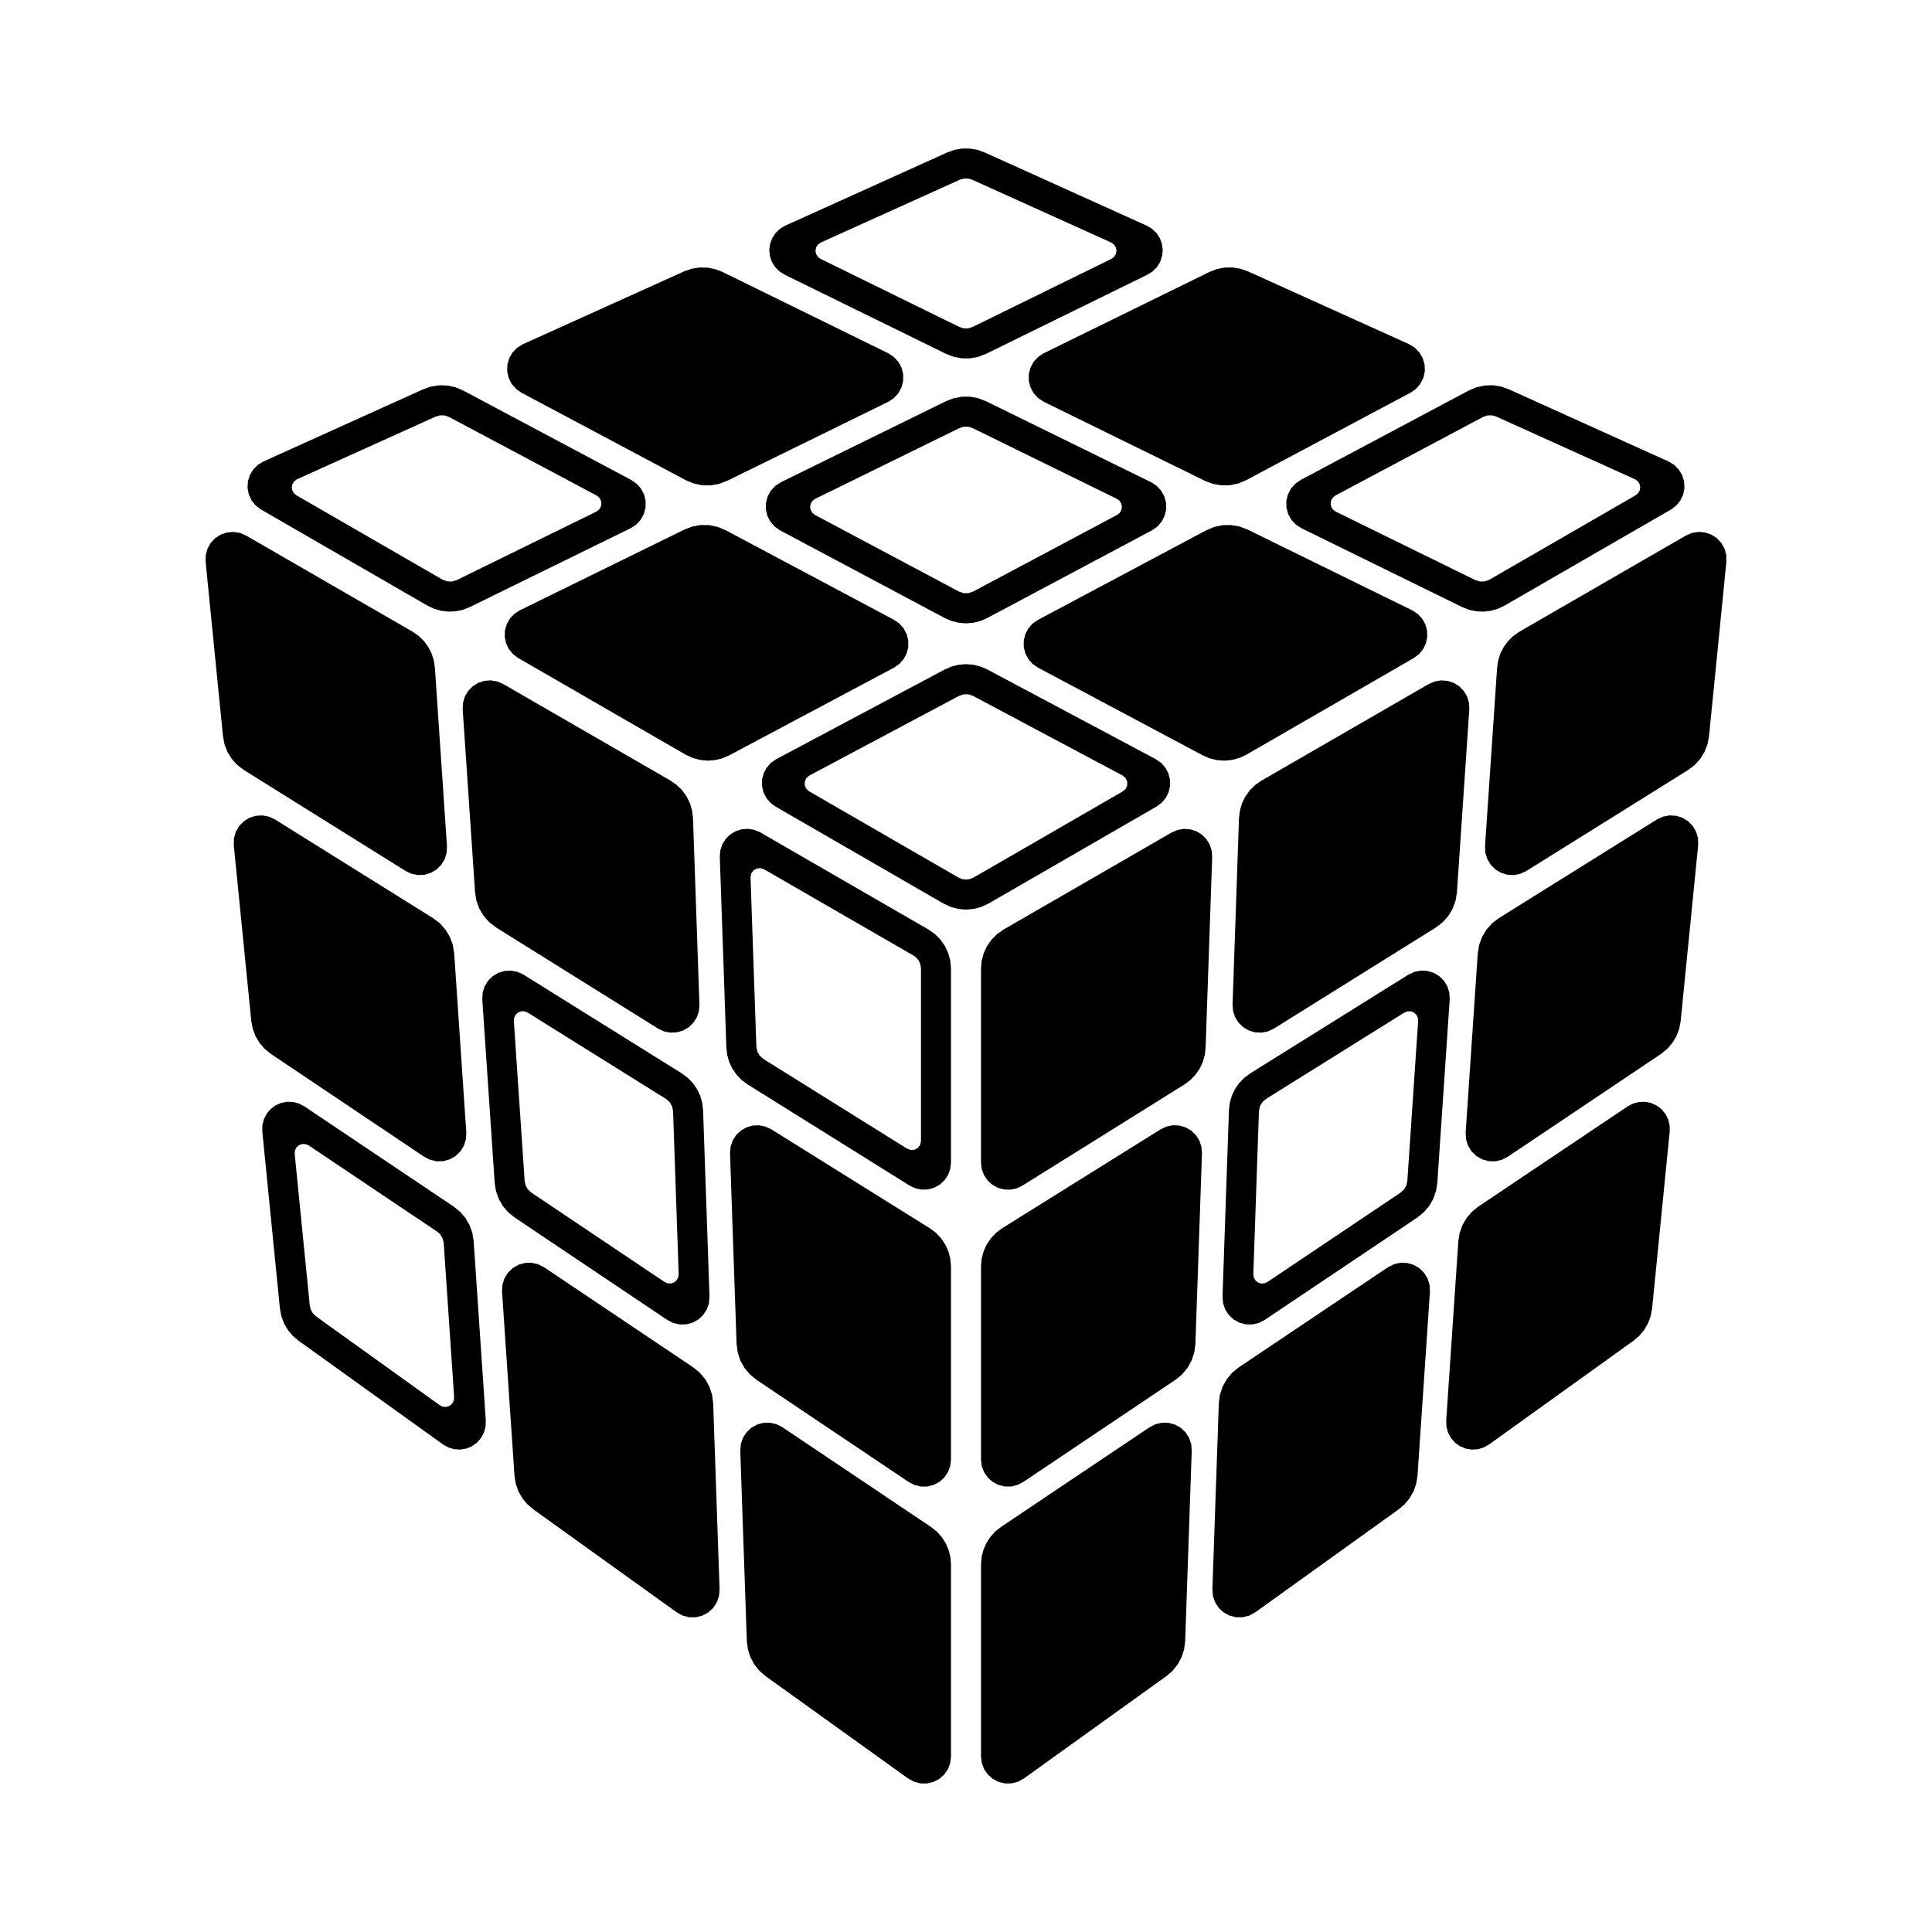
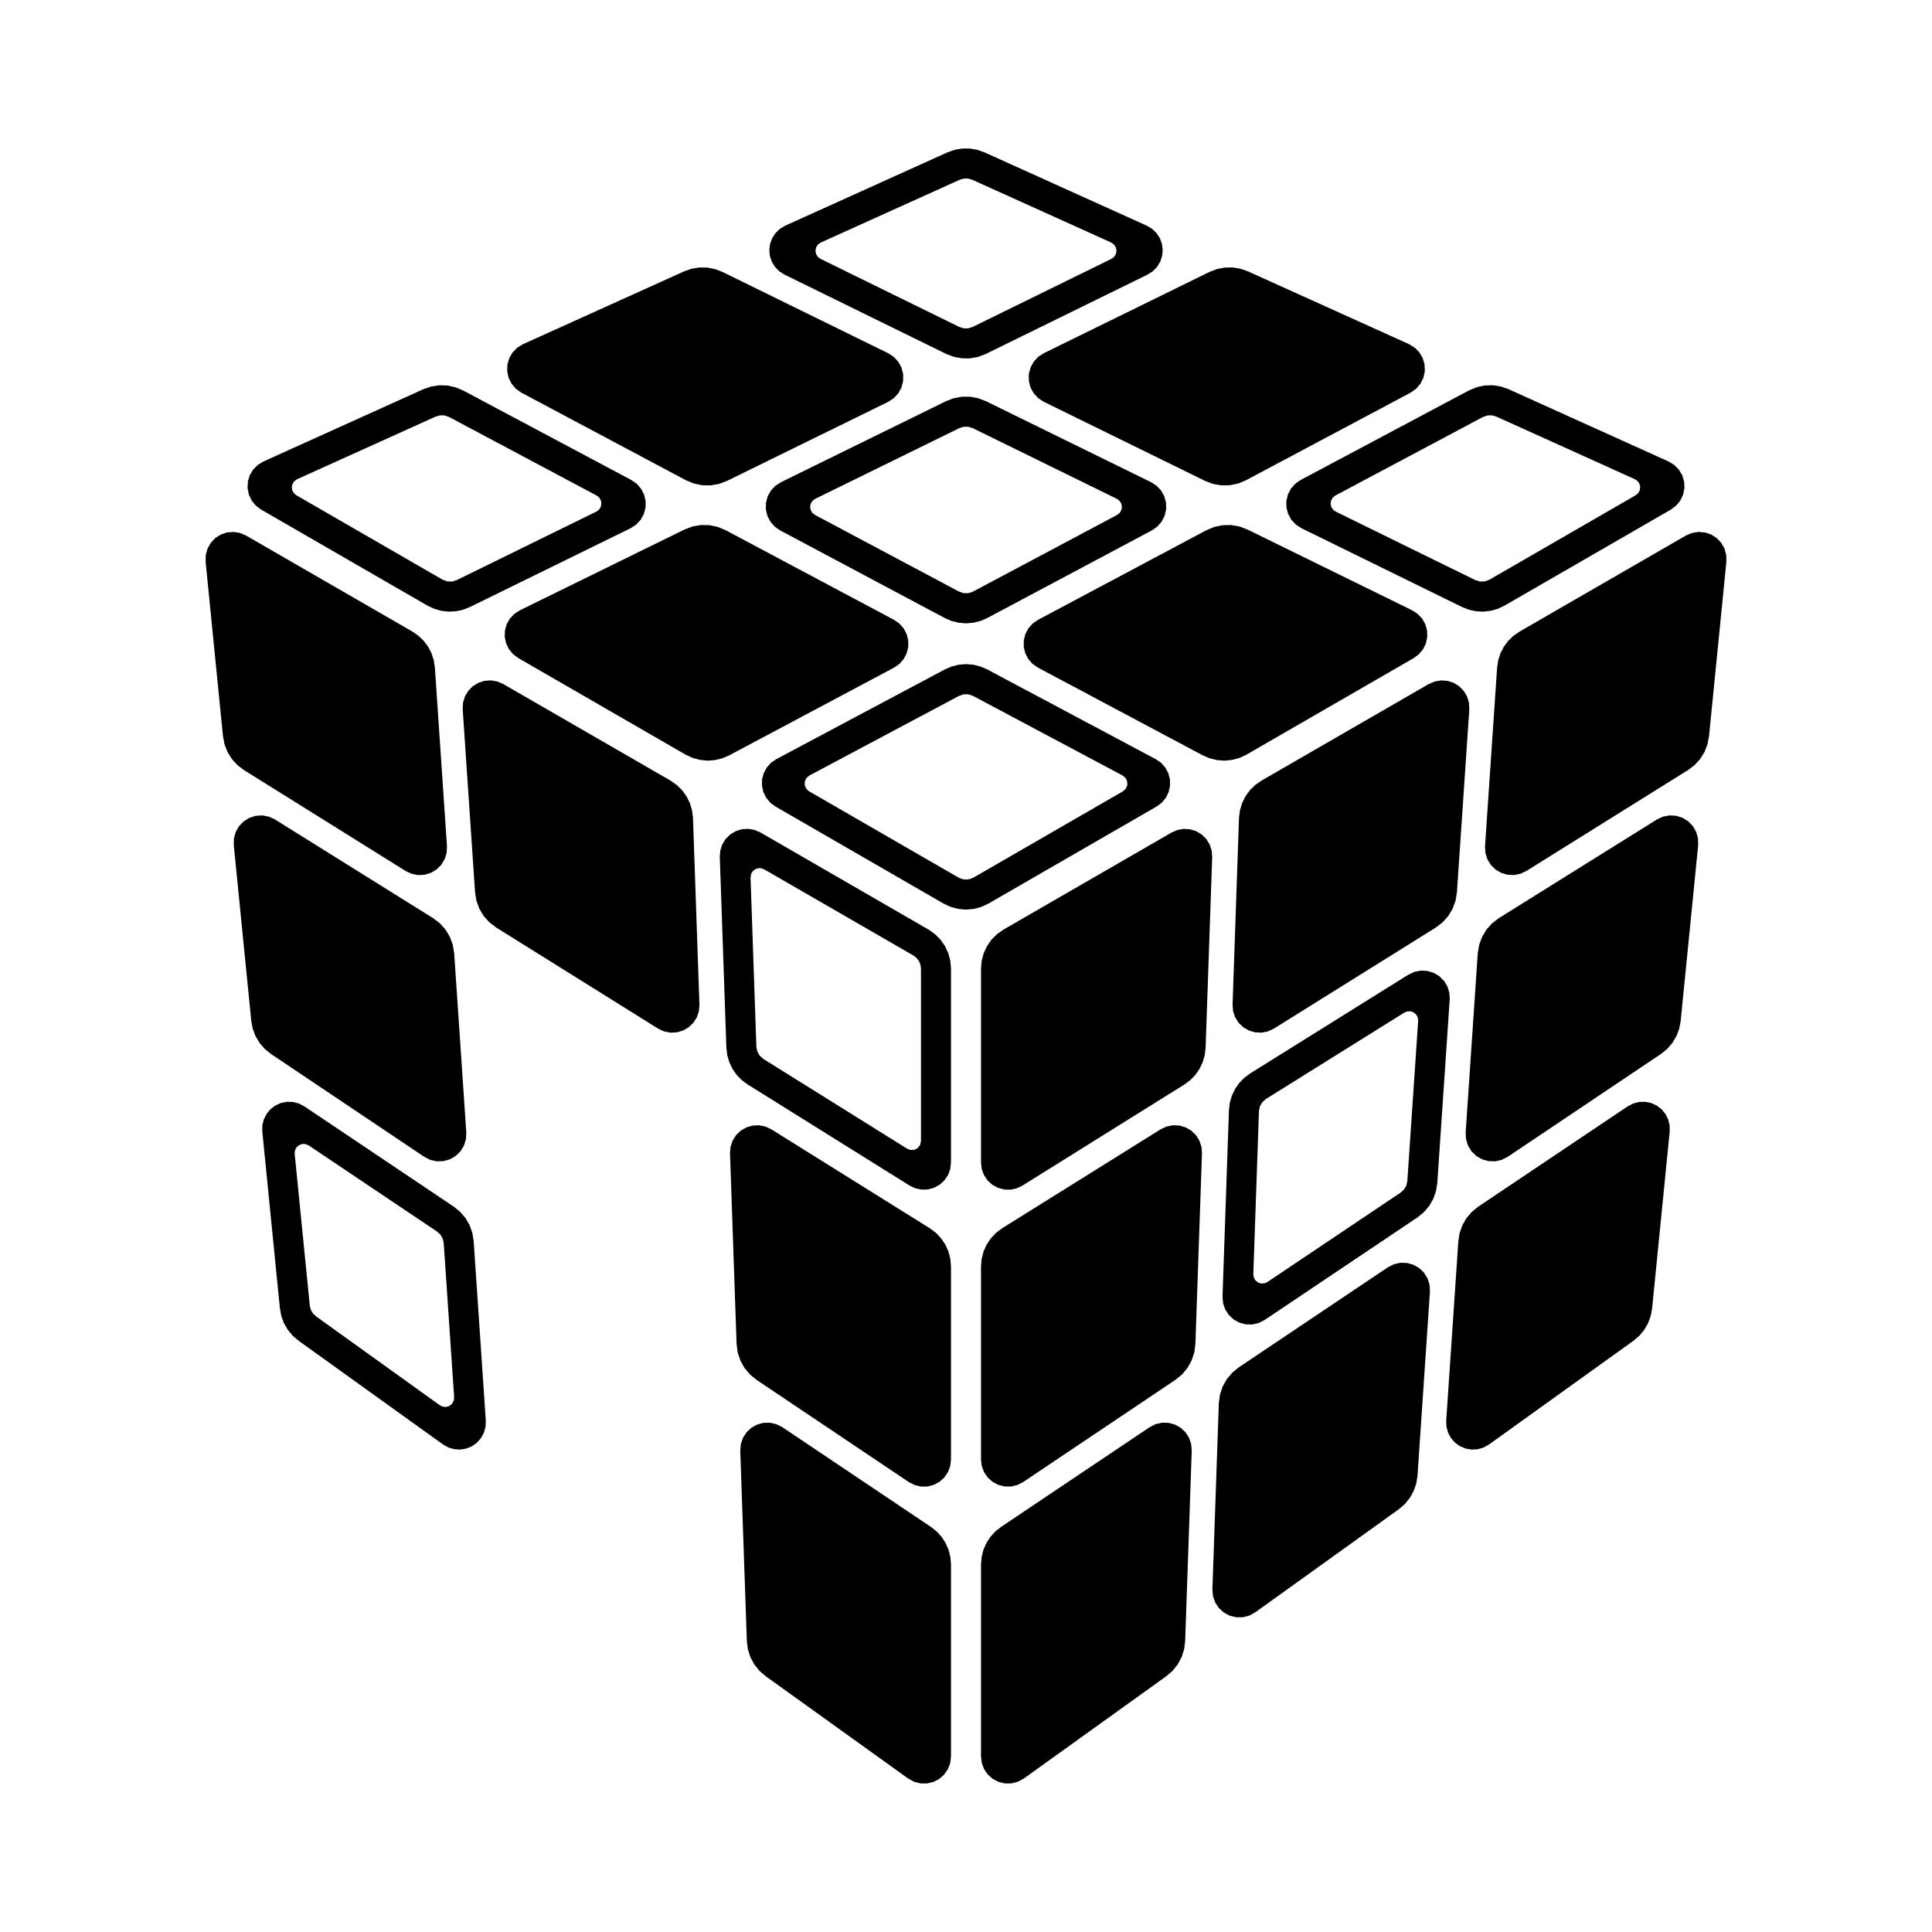
<svg xmlns="http://www.w3.org/2000/svg" fill="#000000" width="800px" height="800px" version="1.1" viewBox="144 144 512 512">
  <g fill-rule="evenodd">
    <path d="m577.27 271-36.758-16.613-1.164-0.324-1.207 0.039-1.137 0.398-39.117 20.82-0.68 0.539-0.441 0.75-0.145 0.855 0.172 0.852 0.465 0.734 0.699 0.52 37.035 18.168 1.238 0.371 1.293-0.043 1.211-0.457 38.75-22.371 0.66-0.562 0.414-0.762 0.113-0.859-0.199-0.844-0.488-0.719-0.715-0.492m-33.484-23.863 42.41 19.168 1.488 0.906 1.227 1.234 0.891 1.496 0.504 1.668 0.086 1.738-0.336 1.707-0.738 1.574-1.098 1.352-1.391 1.047-44.121 25.473-1.758 0.832-1.871 0.535-1.934 0.223-1.945-0.094-1.902-0.406-1.812-0.711-42.621-20.91-1.461-0.953-1.188-1.277-0.844-1.527-0.449-1.684-0.027-1.742 0.395-1.699 0.793-1.551 1.145-1.316 1.426-1 44.613-23.746 2.008-0.844 2.125-0.465 2.176-0.07 2.152 0.324 2.059 0.719" />
    <path d="m439.98 276.2-38.227-18.754-1.148-0.359h-1.203l-1.148 0.359-38.227 18.754-0.699 0.52-0.465 0.734-0.172 0.852 0.145 0.855 0.441 0.75 0.68 0.539 38.18 20.32 1.223 0.414h1.293l1.223-0.414 38.18-20.32 0.68-0.539 0.441-0.75 0.145-0.855-0.172-0.852-0.465-0.734-0.703-0.52m9.09-4.402 1.461 0.953 1.188 1.277 0.844 1.527 0.449 1.684 0.027 1.742-0.395 1.699-0.793 1.551-1.145 1.316-1.426 1-43.672 23.246-1.785 0.77-1.887 0.469-1.938 0.16-1.938-0.16-1.887-0.469-1.785-0.77-43.672-23.246-1.426-1-1.145-1.316-0.793-1.551-0.395-1.699 0.027-1.742 0.449-1.684 0.844-1.527 1.188-1.277 1.461-0.953 43.812-21.496 2.031-0.773 2.137-0.395h2.172l2.137 0.395 2.031 0.773 43.82 21.496" />
    <path d="m441.52 349.53-39.648-21.105-1.223-0.414h-1.293l-1.223 0.414-39.648 21.105-0.77 0.652-0.434 0.91-0.016 1.008 0.402 0.926 0.746 0.676 39.602 22.863 0.961 0.398 1.027 0.137 1.027-0.137 0.961-0.398 39.602-22.863 0.746-0.676 0.398-0.926-0.016-1.008-0.434-0.91-0.77-0.652m8.801-4.328 1.387 0.965 1.121 1.262 0.797 1.492 0.426 1.633 0.027 1.688-0.367 1.648-0.742 1.516-1.078 1.301-1.352 1.012-44.57 25.734-1.883 0.879-2.008 0.539-2.07 0.18-2.07-0.18-2.008-0.539-1.887-0.879-44.57-25.734-1.352-1.012-1.078-1.301-0.742-1.516-0.367-1.648 0.027-1.688 0.426-1.633 0.797-1.492 1.121-1.262 1.387-0.965 44.715-23.801 1.785-0.77 1.887-0.473 1.938-0.156 1.938 0.156 1.887 0.473 1.785 0.77 44.695 23.801" />
    <path d="m438.49 208.28-36.852-16.652-1.078-0.312h-1.121l-1.078 0.312-36.852 16.652-0.73 0.516-0.492 0.746-0.18 0.875 0.152 0.879 0.465 0.762 0.715 0.539 36.805 18.055 1.148 0.359h1.203l1.148-0.359 36.805-18.055 0.715-0.539 0.469-0.762 0.152-0.879-0.18-0.875-0.492-0.746-0.723-0.516m-33.234 29.516-2.031 0.777-2.137 0.395-2.176-0.004-2.137-0.395-2.031-0.777-42.871-21.031-1.359-0.871-1.129-1.152-0.844-1.379-0.512-1.531-0.156-1.605 0.207-1.602 0.562-1.516 0.887-1.352 1.168-1.117 1.387-0.828 43.008-19.434 1.906-0.676 1.992-0.336h2.023l1.996 0.344 1.906 0.676 43.008 19.434 1.387 0.828 1.168 1.117 0.887 1.352 0.562 1.516 0.207 1.602-0.156 1.605-0.512 1.531-0.844 1.379-1.133 1.152-1.359 0.871-42.875 21.027" />
    <path d="m302.11 275.32-39.117-20.82-1.137-0.398-1.207-0.039-1.16 0.324-36.758 16.613-0.711 0.496-0.488 0.719-0.199 0.844 0.117 0.859 0.414 0.762 0.66 0.562 38.75 22.371 1.211 0.457 1.293 0.043 1.238-0.371 37.035-18.168 0.699-0.52 0.465-0.734 0.172-0.852-0.156-0.859-0.441-0.75-0.68-0.539m-33.602 29.559-1.812 0.711-1.902 0.406-1.945 0.094-1.934-0.223-1.871-0.535-1.758-0.832-44.121-25.473-1.391-1.047-1.098-1.352-0.738-1.574-0.336-1.707 0.086-1.738 0.504-1.668 0.891-1.496 1.227-1.234 1.488-0.906 42.41-19.168 2.059-0.711 2.152-0.324 2.176 0.07 2.125 0.465 2.008 0.844 44.613 23.746 1.426 1 1.145 1.316 0.793 1.551 0.395 1.699-0.027 1.742-0.449 1.684-0.844 1.527-1.188 1.277-1.461 0.953-42.621 20.902" />
    <path d="m386.08 397.23-39.602-22.863-0.961-0.309-1 0.117-0.863 0.52-0.574 0.828-0.18 0.992 1.547 44.891 0.254 1.266 0.645 1.117 0.969 0.852 38.102 23.785 0.949 0.34 1.004-0.082 0.883-0.488 0.602-0.809 0.215-0.984v-45.727l-0.137-1.031-0.398-0.957-0.633-0.824-0.82-0.633m3.977-6.887 1.703 1.191 1.469 1.469 1.191 1.703 0.879 1.883 0.539 2.008 0.18 2.07v51.465l-0.199 1.676-0.586 1.582-0.941 1.402-1.242 1.145-1.477 0.82-1.629 0.449-1.688 0.055-1.656-0.34-1.527-0.719-42.969-26.824-1.559-1.16-1.352-1.398-1.105-1.598-0.832-1.758-0.535-1.867-0.227-1.93-1.746-50.625 0.141-1.684 0.531-1.605 0.895-1.434 1.203-1.184 1.449-0.871 1.613-0.508 1.688-0.113 1.664 0.285 1.551 0.664 44.574 25.75" />
    <path d="m516.19 412.33-36.688 22.902-0.969 0.852-0.645 1.117-0.254 1.266-1.492 43.223 0.129 0.859 0.426 0.758 0.668 0.555 0.824 0.277 0.867-0.035 0.797-0.344 35.352-23.727 0.887-0.816 0.602-1.043 0.262-1.176 2.871-42.48-0.102-0.863-0.402-0.77-0.652-0.574-0.812-0.305-0.867 0.008-0.801 0.316m1.066-10.043 1.578-0.734 1.711-0.332 1.742 0.09 1.668 0.508 1.496 0.895 1.234 1.23 0.898 1.492 0.512 1.664 0.094 1.738-3.293 48.691-0.344 2.144-0.727 2.047-1.086 1.883-1.41 1.652-1.688 1.371-40.52 27.195-1.555 0.789-1.699 0.387-1.742-0.031-1.684-0.453-1.523-0.848-1.273-1.188-0.949-1.461-0.566-1.648-0.152-1.734 1.703-49.445 0.227-1.93 0.535-1.867 0.832-1.758 1.105-1.598 1.352-1.398 1.559-1.16 41.965-26.191" />
-     <path d="m320.5 435.23-36.688-22.902-0.809-0.316-0.867-0.008-0.812 0.305-0.652 0.574-0.402 0.77-0.102 0.863 2.871 42.48 0.262 1.176 0.602 1.043 0.887 0.816 35.352 23.727 0.797 0.344 0.867 0.035 0.824-0.277 0.672-0.555 0.426-0.758 0.129-0.859-1.488-43.223-0.254-1.266-0.645-1.117-0.969-0.852m4.211-6.75 1.559 1.16 1.352 1.398 1.105 1.598 0.832 1.758 0.535 1.867 0.227 1.93 1.703 49.445-0.152 1.734-0.566 1.648-0.949 1.461-1.273 1.188-1.523 0.848-1.688 0.453-1.742 0.031-1.699-0.387-1.555-0.789-40.52-27.195-1.688-1.371-1.41-1.652-1.086-1.883-0.727-2.047-0.344-2.144-3.293-48.691 0.094-1.738 0.512-1.664 0.898-1.492 1.234-1.23 1.496-0.895 1.668-0.508 1.738-0.09 1.711 0.332 1.578 0.734 41.973 26.191" />
    <path d="m259.84 470.39-34.039-22.848-0.824-0.352-0.895-0.023-0.84 0.309-0.668 0.594-0.402 0.797-0.078 0.891 4.004 40.242 0.266 1.09 0.562 0.973 0.809 0.777 32.848 23.586 0.812 0.375 0.891 0.051 0.848-0.281 0.688-0.574 0.426-0.785 0.109-0.887-2.766-40.902-0.262-1.176-0.602-1.043-0.887-0.812m4.43-6.606 1.688 1.371 1.41 1.652 1.086 1.883 0.727 2.047 0.344 2.144 3.223 47.641-0.074 1.613-0.434 1.555-0.77 1.418-1.07 1.211-1.312 0.941-1.492 0.621-1.594 0.27-1.613-0.094-1.551-0.453-1.41-0.789-38.332-27.527-1.539-1.316-1.293-1.555-1.012-1.75-0.699-1.898-0.371-1.988-4.672-46.961 0.023-1.613 0.383-1.57 0.727-1.441 1.031-1.242 1.281-0.98 1.473-0.668 1.582-0.32 1.613 0.043 1.562 0.402 1.434 0.742 39.652 26.613" />
    <path d="m517.41 235.21 1.512 0.922 1.234 1.262 0.891 1.527 0.488 1.699 0.059 1.766-0.379 1.73-0.789 1.578-1.152 1.344-1.445 1.016-43.613 23.211-2.078 0.867-2.203 0.461-2.254 0.035-2.219-0.387-2.106-0.797-42.758-20.973-1.477-0.973-1.199-1.301-0.84-1.555-0.434-1.715v-1.77l0.434-1.715 0.84-1.555 1.199-1.305 1.477-0.969 43.93-21.551 1.957-0.754 2.059-0.398 2.098-0.035 2.074 0.336 1.98 0.691 42.715 19.305" />
    <path d="m380.95 308.28 1.41 0.98 1.133 1.289 0.793 1.523 0.41 1.668v1.715l-0.41 1.668-0.793 1.52-1.133 1.289-1.41 0.984-43.707 23.266-1.848 0.793-1.957 0.469-2.008 0.137-2-0.207-1.938-0.535-1.82-0.855-44.359-25.609-1.371-1.031-1.086-1.324-0.742-1.547-0.352-1.68 0.059-1.715 0.465-1.652 0.84-1.492 1.176-1.25 1.441-0.934 43.676-21.43 2.106-0.797 2.219-0.387 2.25 0.039 2.207 0.461 2.078 0.863 44.672 23.781" />
    <path d="m518.26 305.75 1.438 0.934 1.176 1.25 0.844 1.492 0.465 1.652 0.055 1.715-0.352 1.68-0.738 1.547-1.09 1.324-1.371 1.031-44.355 25.609-1.82 0.855-1.941 0.535-2 0.207-2.008-0.137-1.953-0.469-1.852-0.793-43.707-23.266-1.41-0.984-1.133-1.289-0.793-1.52-0.41-1.668v-1.715l0.41-1.668 0.793-1.523 1.133-1.289 1.41-0.98 44.672-23.781 2.082-0.863 2.203-0.461 2.25-0.039 2.219 0.387 2.109 0.797 43.676 21.43" />
    <path d="m530.1 380.48-0.363 2.223-0.773 2.113-1.156 1.934-1.5 1.676-1.793 1.371-42.93 26.797-1.555 0.73-1.68 0.336-1.715-0.074-1.648-0.48-1.488-0.859-1.238-1.188-0.922-1.445-0.551-1.629-0.145-1.707 1.703-49.488 0.238-1.996 0.57-1.93 0.887-1.805 1.18-1.633 1.434-1.41 1.652-1.148 44.355-25.609 1.578-0.672 1.691-0.281 1.711 0.133 1.629 0.535 1.457 0.906 1.195 1.23 0.875 1.477 0.492 1.641 0.094 1.715-3.285 48.539" />
    <path d="m590.81 285.91 1.602-0.68 1.719-0.273 1.734 0.148 1.648 0.562 1.461 0.945 1.191 1.27 0.848 1.52 0.461 1.676 0.039 1.742-4.606 46.312-0.414 2.137-0.793 2.027-1.148 1.848-1.465 1.609-1.734 1.316-42.871 26.762-1.578 0.738-1.711 0.332-1.742-0.094-1.668-0.508-1.492-0.895-1.234-1.23-0.898-1.492-0.516-1.664-0.094-1.742 3.203-47.363 0.289-1.926 0.598-1.852 0.891-1.73 1.16-1.562 1.398-1.352 1.602-1.109 44.121-25.473" />
    <path d="m336.64 271.45-2.106 0.797-2.219 0.387-2.25-0.035-2.207-0.461-2.078-0.867-43.613-23.211-1.445-1.016-1.152-1.344-0.789-1.578-0.375-1.73 0.055-1.766 0.488-1.699 0.891-1.527 1.238-1.262 1.508-0.922 42.715-19.305 1.984-0.691 2.07-0.336 2.098 0.035 2.059 0.398 1.957 0.754 43.93 21.551 1.477 0.969 1.199 1.305 0.84 1.555 0.434 1.715v1.77l-0.434 1.715-0.84 1.555-1.199 1.301-1.477 0.973-42.758 20.973" />
    <path d="m262.45 368.28-0.094 1.742-0.512 1.664-0.902 1.492-1.234 1.23-1.492 0.895-1.668 0.508-1.738 0.094-1.711-0.332-1.582-0.738-42.867-26.762-1.734-1.316-1.465-1.609-1.152-1.848-0.793-2.027-0.41-2.137-4.609-46.312 0.039-1.742 0.461-1.676 0.848-1.52 1.191-1.27 1.465-0.945 1.645-0.562 1.734-0.148 1.719 0.273 1.602 0.68 44.121 25.473 1.602 1.109 1.398 1.352 1.16 1.562 0.891 1.73 0.598 1.852 0.289 1.926 3.203 47.363" />
    <path d="m321.69 350.87 1.652 1.148 1.434 1.41 1.18 1.633 0.887 1.805 0.57 1.93 0.238 1.996 1.707 49.488-0.148 1.707-0.551 1.629-0.922 1.445-1.238 1.188-1.488 0.859-1.645 0.48-1.715 0.074-1.684-0.336-1.555-0.73-42.93-26.797-1.789-1.371-1.504-1.676-1.156-1.934-0.773-2.113-0.363-2.223-3.281-48.539 0.09-1.715 0.492-1.641 0.875-1.477 1.195-1.23 1.457-0.906 1.629-0.535 1.711-0.133 1.691 0.281 1.578 0.672 44.355 25.609" />
    <path d="m454.51 364.61 1.551-0.664 1.668-0.285 1.684 0.113 1.613 0.508 1.445 0.871 1.207 1.184 0.891 1.434 0.531 1.605 0.141 1.684-1.742 50.621-0.227 1.93-0.535 1.867-0.832 1.758-1.105 1.598-1.348 1.398-1.559 1.16-42.969 26.824-1.531 0.719-1.652 0.34-1.688-0.055-1.629-0.453-1.48-0.816-1.242-1.145-0.941-1.402-0.586-1.582-0.199-1.68v-51.465l0.18-2.07 0.539-2.012 0.879-1.883 1.191-1.703 1.473-1.473 1.703-1.191 44.57-25.734" />
    <path d="m390.41 469.5 1.609 1.203 1.383 1.461 1.121 1.668 0.824 1.836 0.504 1.945 0.168 2.004v51.219l-0.203 1.703-0.605 1.605-0.969 1.414-1.277 1.145-1.516 0.809-1.66 0.422-1.715 0.02-1.672-0.395-1.527-0.777-40.395-27.113-1.746-1.426-1.441-1.727-1.094-1.969-0.707-2.141-0.289-2.231-1.742-50.578 0.148-1.711 0.547-1.625 0.922-1.449 1.238-1.188 1.488-0.859 1.648-0.48 1.715-0.074 1.684 0.34 1.555 0.727 42.004 26.223" />
    <path d="m451.59 443.27 1.555-0.727 1.684-0.34 1.715 0.074 1.648 0.48 1.488 0.859 1.238 1.188 0.922 1.449 0.551 1.625 0.145 1.711-1.742 50.578-0.289 2.231-0.707 2.141-1.094 1.969-1.441 1.727-1.746 1.426-40.391 27.113-1.531 0.777-1.668 0.395-1.719-0.02-1.66-0.422-1.516-0.809-1.277-1.145-0.969-1.414-0.605-1.605-0.203-1.703v-51.219l0.168-2.004 0.504-1.945 0.824-1.836 1.121-1.668 1.383-1.461 1.609-1.203 42.004-26.223" />
    <path d="m583.12 361.16 1.602-0.746 1.738-0.328 1.766 0.109 1.684 0.535 1.5 0.934 1.227 1.273 0.879 1.531 0.477 1.703 0.043 1.77-4.641 46.645-0.391 2.062-0.746 1.961-1.078 1.801-1.375 1.586-1.633 1.316-40.629 27.266-1.578 0.797-1.727 0.387-1.766-0.051-1.703-0.48-1.531-0.887-1.27-1.23-0.926-1.508-0.531-1.688-0.098-1.766 3.211-47.516 0.363-2.223 0.777-2.113 1.156-1.934 1.5-1.68 1.789-1.367 41.91-26.16" />
    <path d="m575.38 437.18 1.434-0.746 1.562-0.402 1.617-0.039 1.582 0.32 1.469 0.668 1.285 0.98 1.031 1.242 0.723 1.445 0.387 1.566 0.023 1.617-4.672 46.961-0.371 1.988-0.703 1.898-1.012 1.75-1.293 1.559-1.535 1.312-38.336 27.527-1.41 0.789-1.551 0.453-1.609 0.09-1.594-0.27-1.492-0.621-1.312-0.941-1.07-1.207-0.77-1.422-0.434-1.555-0.074-1.613 3.223-47.641 0.344-2.148 0.727-2.047 1.086-1.883 1.41-1.652 1.688-1.371 39.648-26.609" />
    <path d="m511.82 479.83 1.578-0.797 1.727-0.387 1.77 0.051 1.699 0.48 1.535 0.887 1.266 1.23 0.926 1.508 0.531 1.688 0.102 1.766-3.301 48.816-0.328 2.074-0.68 1.984-1.023 1.832-1.324 1.629-1.59 1.367-38.078 27.344-1.551 0.844-1.715 0.441-1.766 0.004-1.715-0.426-1.559-0.832-1.309-1.191-0.973-1.473-0.586-1.668-0.156-1.762 1.703-49.375 0.289-2.234 0.703-2.141 1.094-1.965 1.445-1.73 1.742-1.426 39.543-26.539" />
    <path d="m448.68 522.21 1.555-0.789 1.699-0.387 1.742 0.031 1.684 0.453 1.523 0.848 1.273 1.188 0.945 1.465 0.57 1.645 0.152 1.738-1.742 50.508-0.273 2.16-0.66 2.074-1.027 1.918-1.359 1.703-1.645 1.422-37.805 27.148-1.527 0.836-1.684 0.441-1.738 0.023-1.695-0.398-1.547-0.793-1.312-1.145-0.996-1.426-0.621-1.629-0.211-1.727v-50.945l0.156-1.941 0.473-1.887 0.773-1.785 1.051-1.637 1.305-1.445 1.523-1.211 39.418-26.457" />
    <path d="m390.74 548.67 1.523 1.211 1.305 1.445 1.051 1.637 0.773 1.785 0.473 1.887 0.156 1.941v50.945l-0.211 1.727-0.621 1.629-0.996 1.426-1.312 1.145-1.547 0.793-1.695 0.398-1.738-0.023-1.684-0.441-1.527-0.836-37.805-27.148-1.645-1.422-1.359-1.703-1.027-1.918-0.66-2.074-0.273-2.16-1.742-50.508 0.156-1.738 0.566-1.645 0.949-1.465 1.273-1.188 1.523-0.848 1.68-0.453 1.742-0.031 1.699 0.387 1.555 0.789 39.418 26.457" />
-     <path d="m327.72 506.37 1.742 1.426 1.445 1.73 1.094 1.965 0.703 2.141 0.293 2.234 1.699 49.375-0.156 1.762-0.582 1.668-0.977 1.473-1.309 1.191-1.559 0.832-1.715 0.426-1.766-0.004-1.715-0.441-1.551-0.844-38.078-27.344-1.59-1.367-1.324-1.629-1.02-1.832-0.684-1.984-0.324-2.074-3.301-48.816 0.098-1.766 0.531-1.688 0.926-1.508 1.27-1.23 1.531-0.887 1.699-0.48 1.77-0.051 1.727 0.387 1.578 0.797 39.543 26.539" />
    <path d="m258.78 387.32 1.789 1.367 1.5 1.68 1.16 1.934 0.773 2.113 0.363 2.223 3.211 47.516-0.098 1.766-0.531 1.688-0.926 1.508-1.27 1.23-1.531 0.887-1.703 0.48-1.766 0.051-1.727-0.387-1.578-0.797-40.629-27.266-1.633-1.316-1.375-1.586-1.078-1.801-0.746-1.961-0.391-2.062-4.641-46.645 0.043-1.77 0.477-1.703 0.879-1.531 1.227-1.273 1.5-0.934 1.684-0.535 1.766-0.109 1.738 0.328 1.602 0.746 41.91 26.16" />
  </g>
</svg>